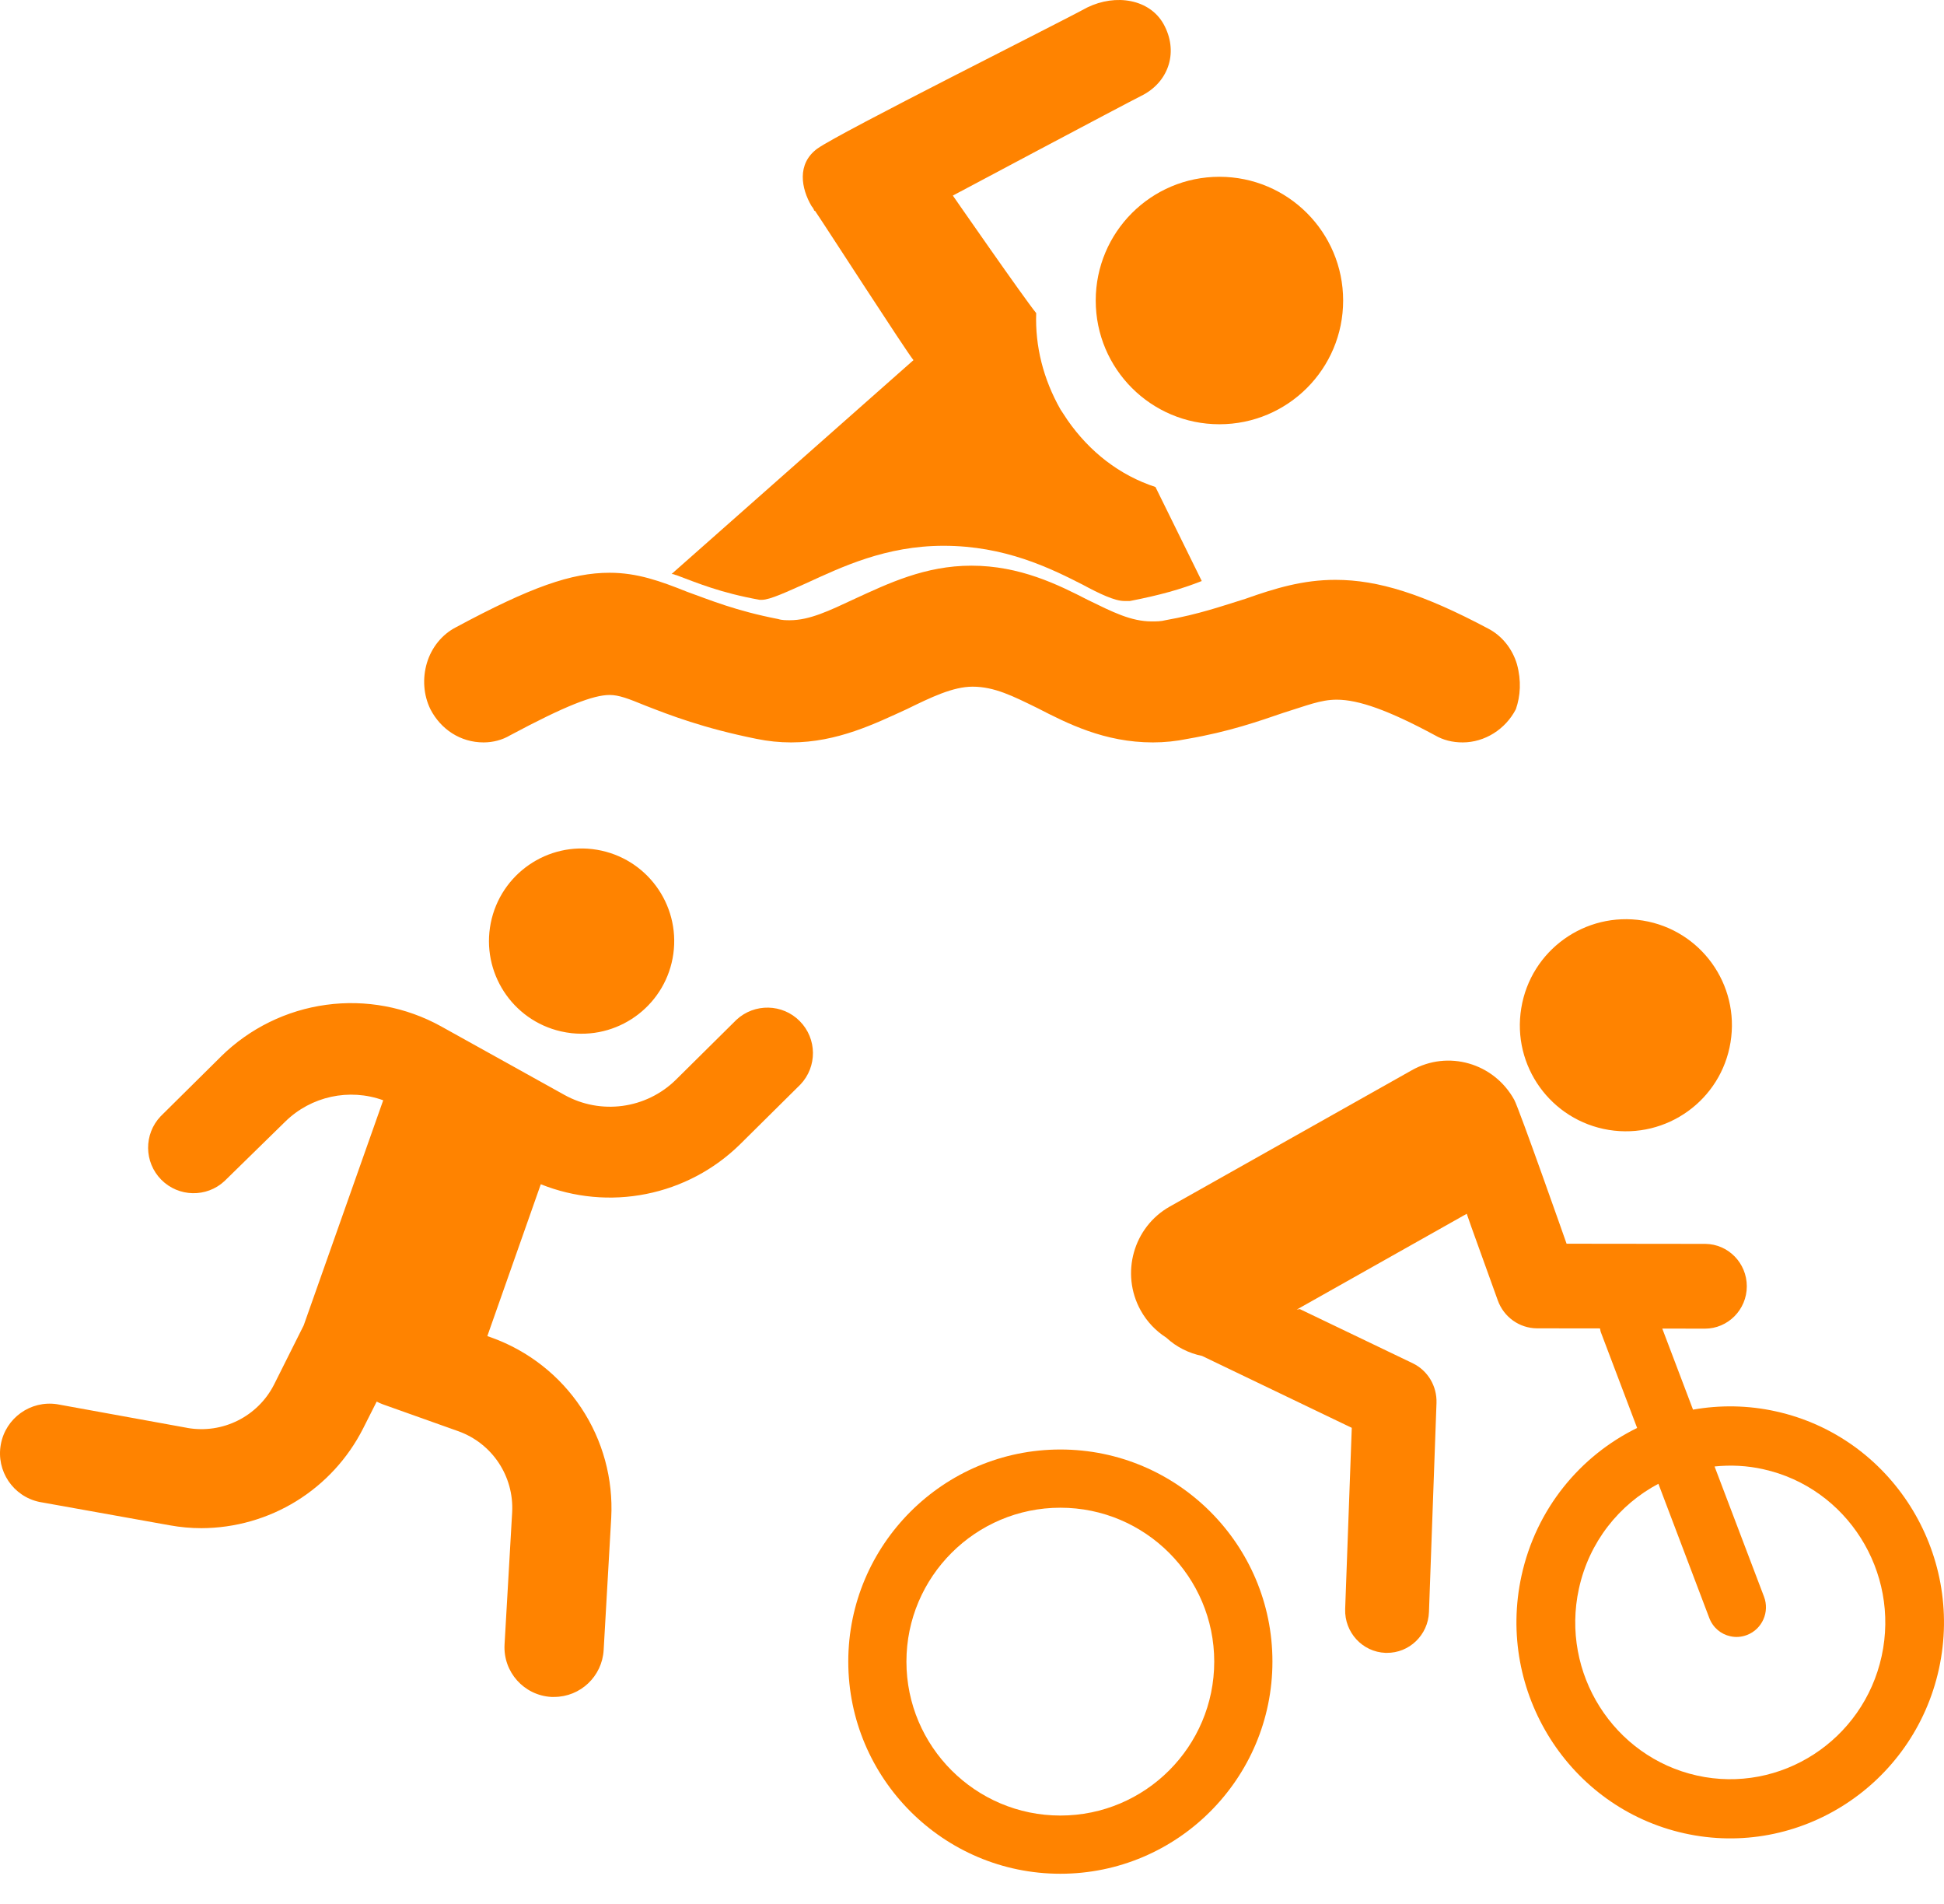
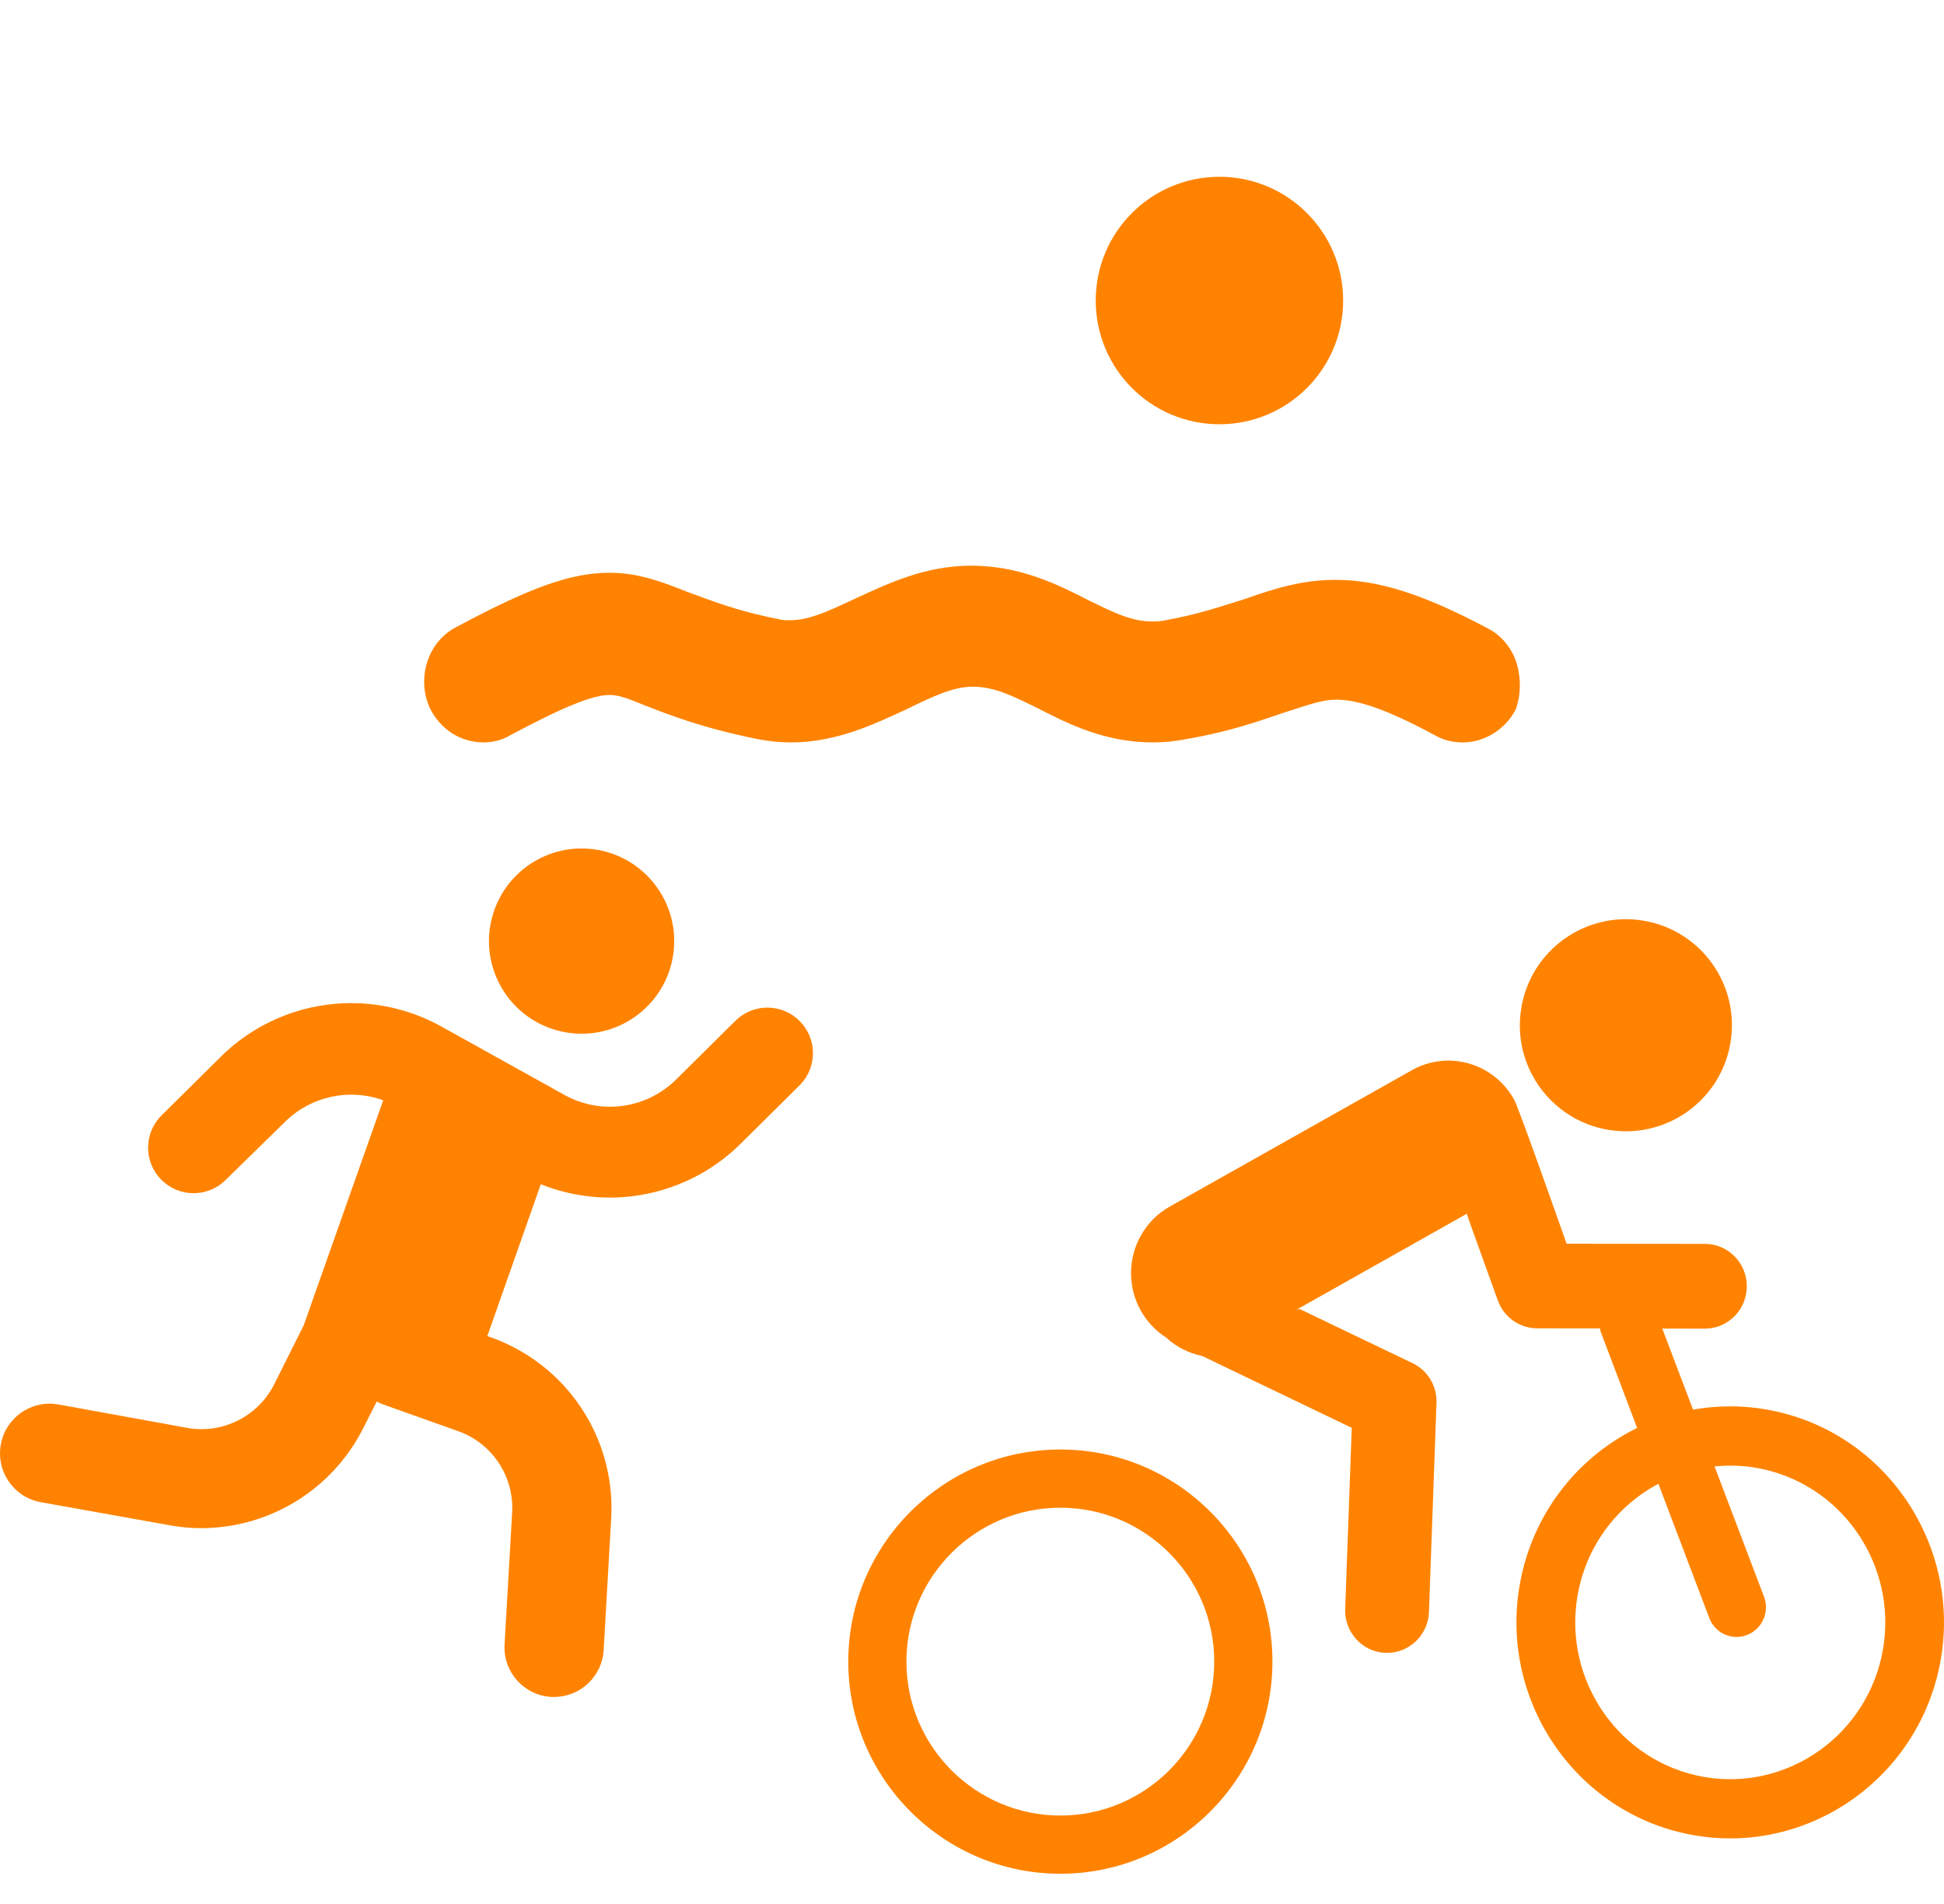
<svg xmlns="http://www.w3.org/2000/svg" width="48px" height="47px" viewBox="0 0 48 47" version="1.1">
  <title>np_triathlon_21073_000000</title>
  <desc>Created with Sketch.</desc>
  <defs />
  <g id="Ikonok" stroke="none" stroke-width="1" fill="none" fill-rule="evenodd">
    <g id="single" transform="translate(-6, -380)" fill="#FF8300" fill-rule="nonzero">
      <g id="Triatlon" transform="translate(0, 372)">
        <g id="np_triathlon_21073_000000" transform="translate(6, 8)">
          <g id="bicycle" transform="translate(20.945, 22.691)">
            <path d="M18.779,5.202 C20.208,5.433 21.553,4.465 21.784,3.039 C22.017,1.611 21.05,0.267 19.621,0.034 C18.193,-0.197 16.848,0.772 16.617,2.197 C16.382,3.623 17.351,4.969 18.779,5.202 Z" id="Shape" />
            <path d="M22.909,12.151 C22.217,11.996 21.518,11.99 20.858,12.107 L20.099,10.106 L21.15,10.108 C21.721,10.108 22.186,9.639 22.186,9.062 C22.186,8.488 21.729,8.021 21.162,8.015 L21.152,8.015 L17.736,8.011 C17.736,8.011 16.566,4.682 16.444,4.459 C15.942,3.549 14.808,3.222 13.91,3.731 L7.938,7.094 C7.04,7.6 6.717,8.747 7.218,9.654 C7.375,9.938 7.595,10.165 7.851,10.329 C8.106,10.566 8.414,10.715 8.735,10.781 L12.432,12.556 L12.269,17.029 C12.25,17.605 12.695,18.09 13.266,18.111 L13.295,18.111 C13.852,18.117 14.317,17.671 14.338,17.104 L14.524,11.945 C14.539,11.526 14.309,11.141 13.935,10.961 L11.15,9.625 L11.073,9.637 L15.271,7.272 L15.387,7.604 L16.039,9.414 C16.188,9.823 16.571,10.096 17.003,10.1 L17.011,10.1 L18.561,10.102 C18.568,10.145 18.576,10.186 18.594,10.227 L19.478,12.559 C18.075,13.246 16.983,14.553 16.622,16.212 C15.996,19.08 17.8,21.934 20.643,22.566 C23.484,23.198 26.304,21.374 26.931,18.503 C27.556,15.633 25.752,12.781 22.909,12.151 L22.909,12.151 Z M25.516,18.19 C25.063,20.273 23.016,21.597 20.957,21.14 C18.894,20.68 17.585,18.61 18.04,16.529 C18.292,15.371 19.037,14.449 20.003,13.937 L21.259,17.249 C21.35,17.489 21.549,17.652 21.779,17.701 C21.913,17.732 22.056,17.722 22.193,17.669 C22.567,17.525 22.755,17.1 22.61,16.722 L21.39,13.51 C21.783,13.469 22.192,13.487 22.598,13.579 C24.661,14.038 25.969,16.108 25.516,18.19 L25.516,18.19 Z" id="Shape" />
            <path d="M5.237,13.091 C2.351,13.091 0,15.438 0,18.326 C0,21.213 2.351,23.564 5.237,23.564 C8.124,23.564 10.473,21.215 10.473,18.326 C10.475,15.44 8.126,13.091 5.237,13.091 Z M5.237,22.127 C3.142,22.127 1.436,20.422 1.436,18.327 C1.436,16.233 3.142,14.528 5.237,14.528 C7.333,14.528 9.036,16.233 9.036,18.327 C9.036,20.424 7.333,22.127 5.237,22.127 Z" id="Shape" />
          </g>
          <g id="np-running" transform="translate(0, 20.945)">
            <path d="M18.268,7.308 C17.632,7.931 16.829,8.355 15.956,8.529 C15.083,8.704 14.179,8.62 13.353,8.289 L12.033,12.037 L12.139,12.075 C13.044,12.401 13.82,13.009 14.352,13.81 C14.884,14.611 15.143,15.562 15.092,16.522 L14.905,19.789 C14.867,20.437 14.331,20.945 13.682,20.945 L13.612,20.945 C12.936,20.906 12.42,20.328 12.458,19.652 L12.646,16.385 C12.693,15.497 12.152,14.683 11.315,14.385 L9.456,13.723 C9.403,13.703 9.351,13.681 9.301,13.654 L8.964,14.321 C8.59,15.058 8.019,15.678 7.316,16.112 C6.612,16.546 5.802,16.776 4.974,16.779 C4.712,16.779 4.449,16.755 4.191,16.708 L0.971,16.131 C0.323,15.993 -0.099,15.365 0.02,14.713 C0.138,14.06 0.754,13.62 1.409,13.719 L4.629,14.304 L4.629,14.305 C5.499,14.456 6.365,14.022 6.766,13.236 L7.499,11.772 L9.462,6.216 L9.462,6.216 C8.622,5.912 7.682,6.117 7.044,6.742 L5.545,8.209 C5.101,8.623 4.408,8.608 3.981,8.176 C3.555,7.744 3.548,7.052 3.966,6.612 L5.462,5.131 L5.462,5.13 C6.166,4.439 7.075,3.993 8.052,3.86 C9.029,3.726 10.023,3.912 10.887,4.389 L13.935,6.083 C14.834,6.583 15.955,6.431 16.689,5.709 L18.184,4.229 C18.63,3.816 19.322,3.831 19.748,4.263 C20.175,4.694 20.182,5.387 19.763,5.827 L18.268,7.308 Z M14.116,4.56 C15.345,4.692 16.457,3.823 16.626,2.599 C16.794,1.374 15.959,0.237 14.739,0.032 C13.52,-0.173 12.359,0.629 12.117,1.842 C11.877,3.054 12.644,4.239 13.849,4.515 C13.937,4.535 14.026,4.55 14.116,4.56 L14.116,4.56 Z" id="Shape" />
          </g>
          <g id="np_swimming_1152997_000000" transform="translate(10.473, 0)">
-             <path d="M6.225,14.197 C6.768,14.4 7.312,14.632 8.283,14.807 L8.34,14.807 C8.54,14.807 8.968,14.604 9.426,14.401 C10.312,13.995 11.398,13.473 12.826,13.473 C14.341,13.473 15.456,14.024 16.256,14.431 C16.685,14.663 17.057,14.836 17.285,14.836 L17.428,14.836 C18.172,14.691 18.685,14.546 19.2,14.343 C18.714,13.357 18.171,12.255 18.057,12.022 C17.17,11.732 16.428,11.152 15.884,10.369 C15.827,10.282 15.77,10.194 15.712,10.108 C15.284,9.353 15.084,8.542 15.112,7.729 C14.826,7.382 13.054,4.828 13.054,4.828 C13.054,4.828 17.141,2.652 17.77,2.333 C18.398,1.985 18.627,1.259 18.256,0.592 C17.913,-0.018 17.083,-0.163 16.369,0.186 C15.683,0.564 10.281,3.262 9.709,3.668 C9.195,4.045 9.31,4.654 9.566,5.089 C9.595,5.118 9.623,5.176 9.623,5.176 C9.623,5.176 9.623,5.206 9.652,5.206 C9.909,5.583 11.91,8.687 12.082,8.89 L6.109,14.17 C6.168,14.168 6.197,14.197 6.225,14.197 L6.225,14.197 Z" id="Shape" />
            <path d="M22.691,7.419 C22.691,9.106 21.324,10.473 19.636,10.473 C17.949,10.473 16.582,9.106 16.582,7.419 C16.582,5.732 17.949,4.364 19.636,4.364 C21.324,4.364 22.691,5.732 22.691,7.419" id="Shape" />
            <path d="M26.982,16.394 C26.868,16.013 26.611,15.691 26.268,15.515 C24.67,14.666 23.557,14.314 22.501,14.314 C21.702,14.314 21.018,14.519 20.275,14.783 C19.704,14.959 19.133,15.164 18.306,15.31 C18.193,15.34 18.078,15.34 17.964,15.34 C17.45,15.34 16.994,15.105 16.394,14.813 C15.652,14.432 14.711,13.964 13.511,13.964 C12.37,13.964 11.457,14.403 10.628,14.784 C10.001,15.077 9.516,15.311 9.029,15.311 C8.944,15.311 8.83,15.311 8.744,15.282 C7.688,15.077 7.061,14.813 6.49,14.608 C5.833,14.345 5.262,14.139 4.578,14.139 C3.636,14.139 2.637,14.49 0.782,15.486 C0.44,15.663 0.182,15.984 0.068,16.365 C-0.045,16.746 -0.017,17.156 0.154,17.507 C0.411,18.005 0.897,18.327 1.467,18.327 C1.696,18.327 1.925,18.269 2.124,18.151 C3.494,17.419 4.179,17.156 4.579,17.156 C4.808,17.156 5.036,17.244 5.464,17.419 C6.064,17.653 6.891,17.975 8.204,18.239 C8.49,18.298 8.775,18.327 9.061,18.327 C10.202,18.327 11.144,17.858 11.915,17.507 C12.514,17.214 13.056,16.951 13.541,16.951 C14.083,16.951 14.54,17.185 15.14,17.478 C15.882,17.859 16.795,18.327 17.994,18.327 C18.279,18.327 18.565,18.298 18.85,18.239 C19.878,18.063 20.619,17.8 21.219,17.595 C21.79,17.419 22.132,17.272 22.532,17.272 C23.074,17.272 23.817,17.536 24.958,18.151 C25.158,18.268 25.386,18.327 25.643,18.327 C26.185,18.327 26.699,18.005 26.956,17.507 C27.068,17.184 27.095,16.804 26.982,16.394 L26.982,16.394 Z" id="Shape" />
          </g>
        </g>
      </g>
    </g>
  </g>
</svg>